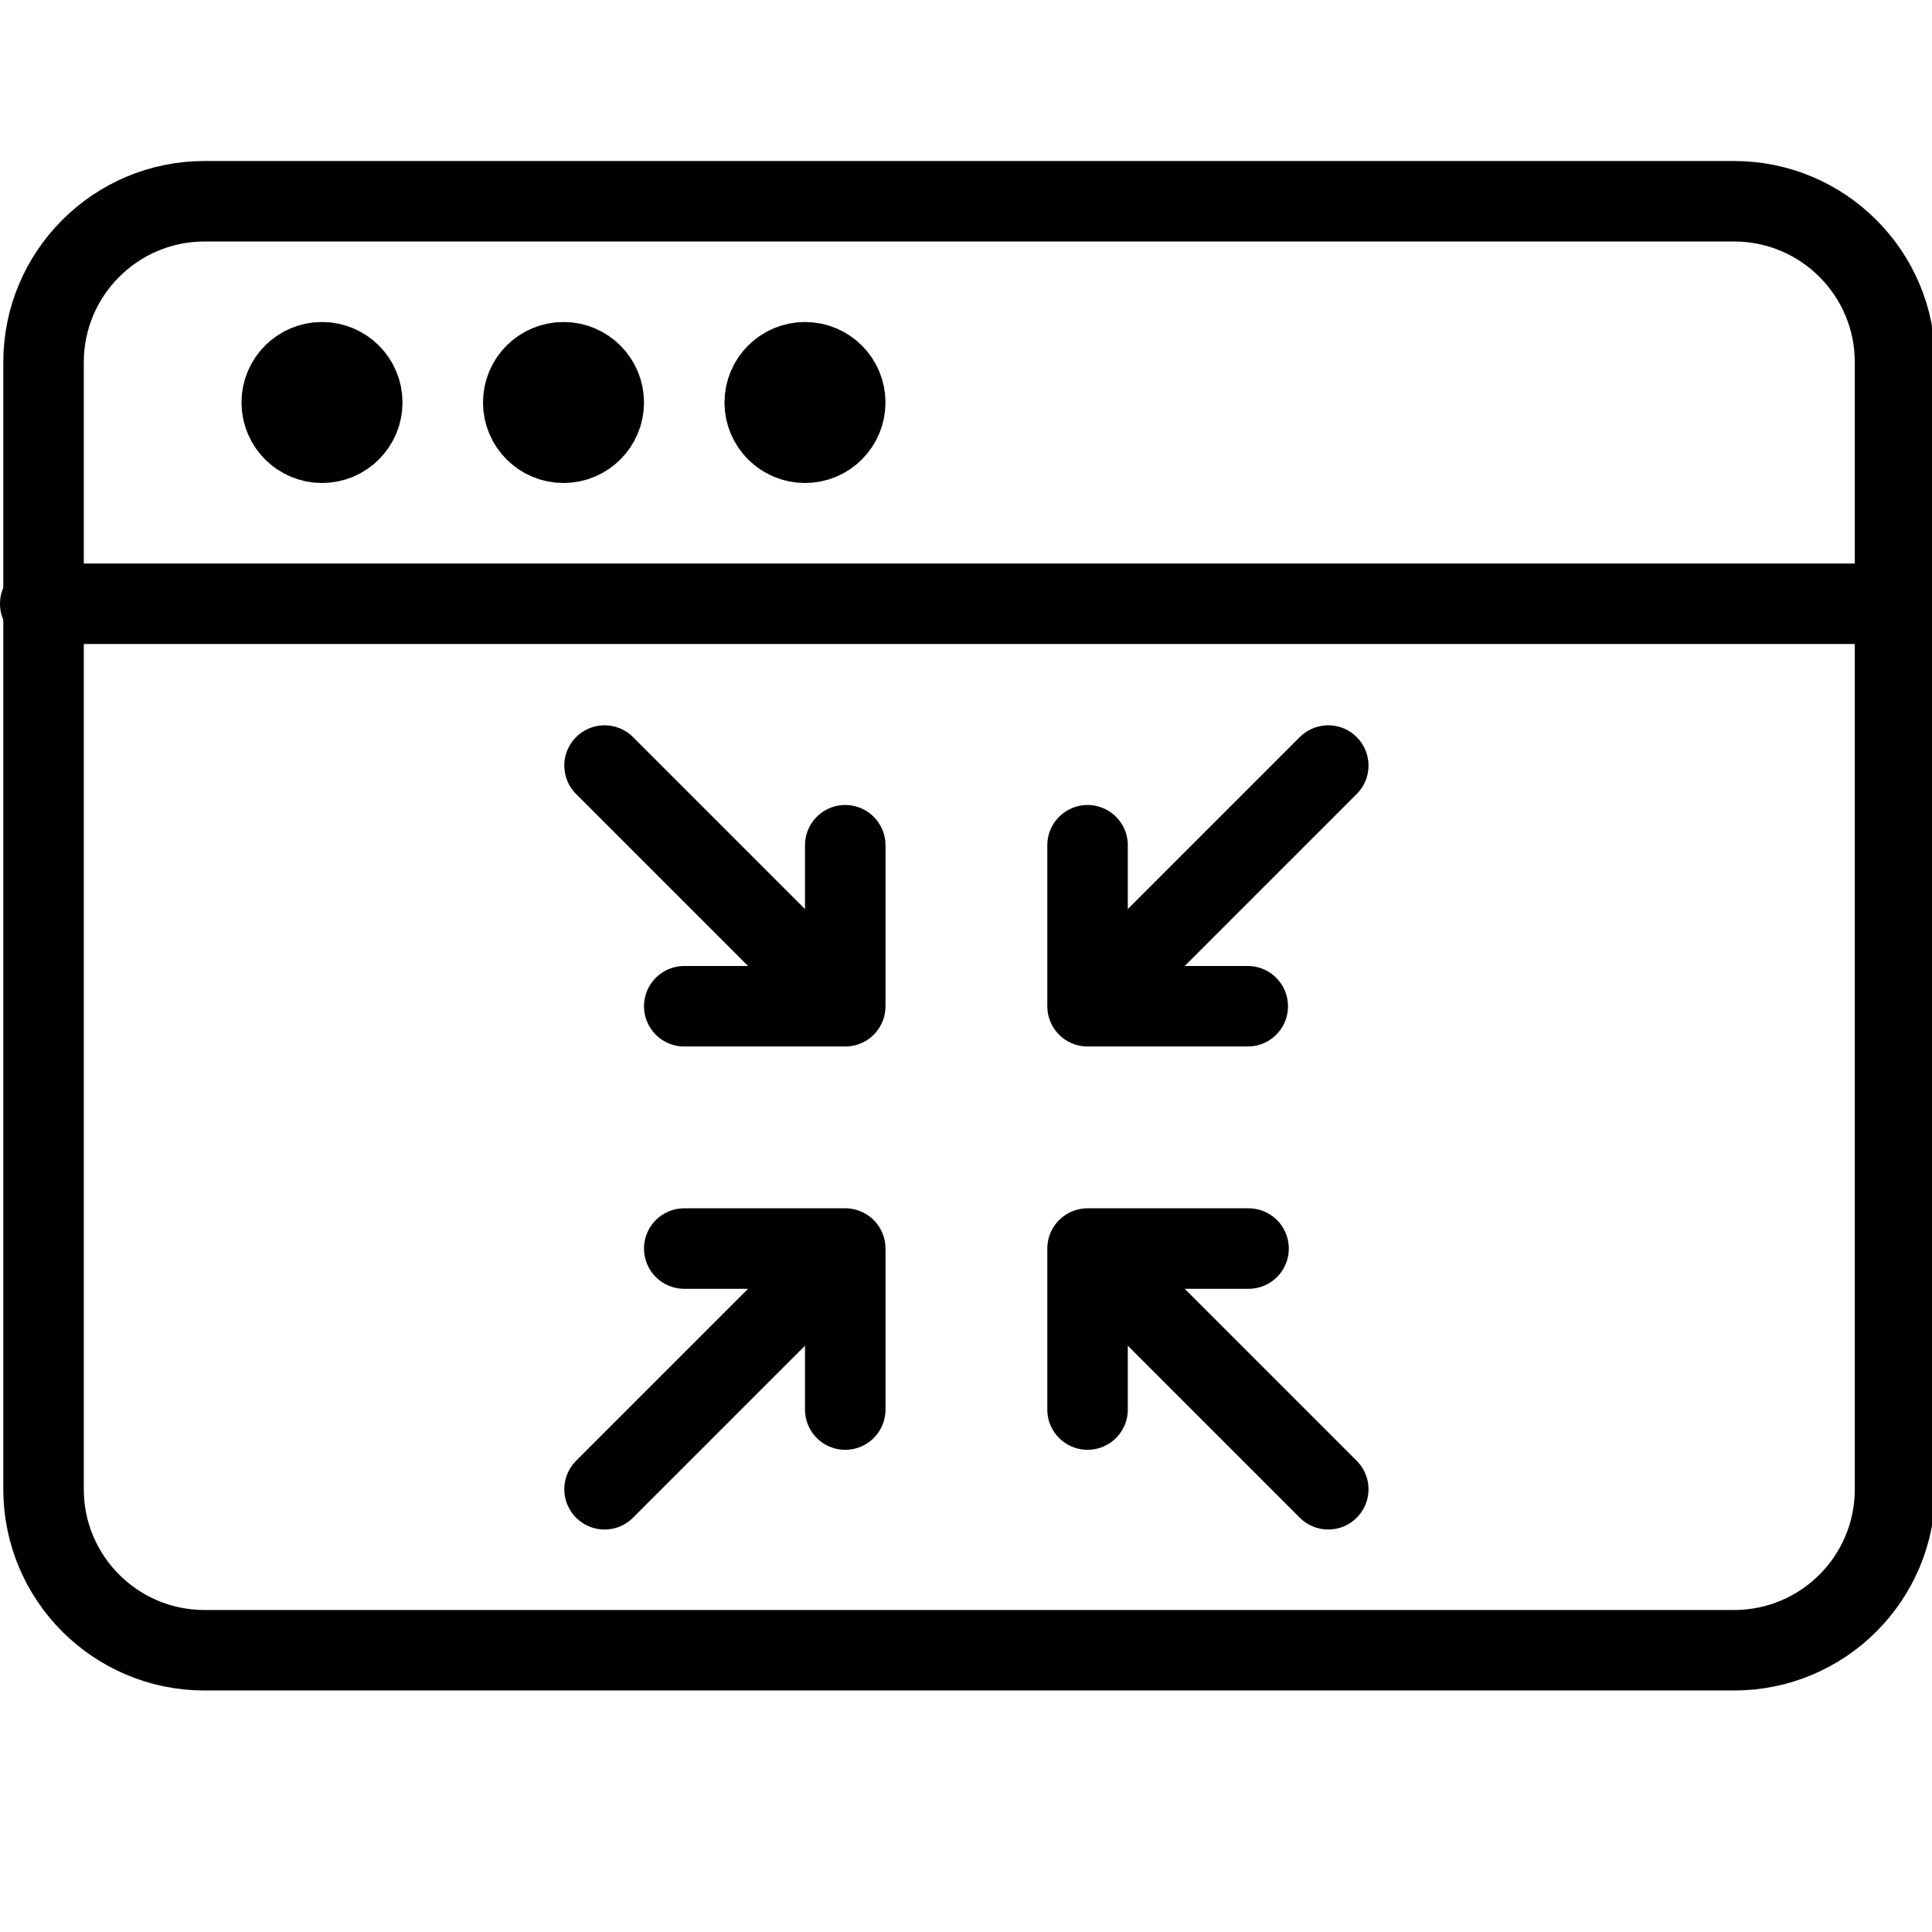
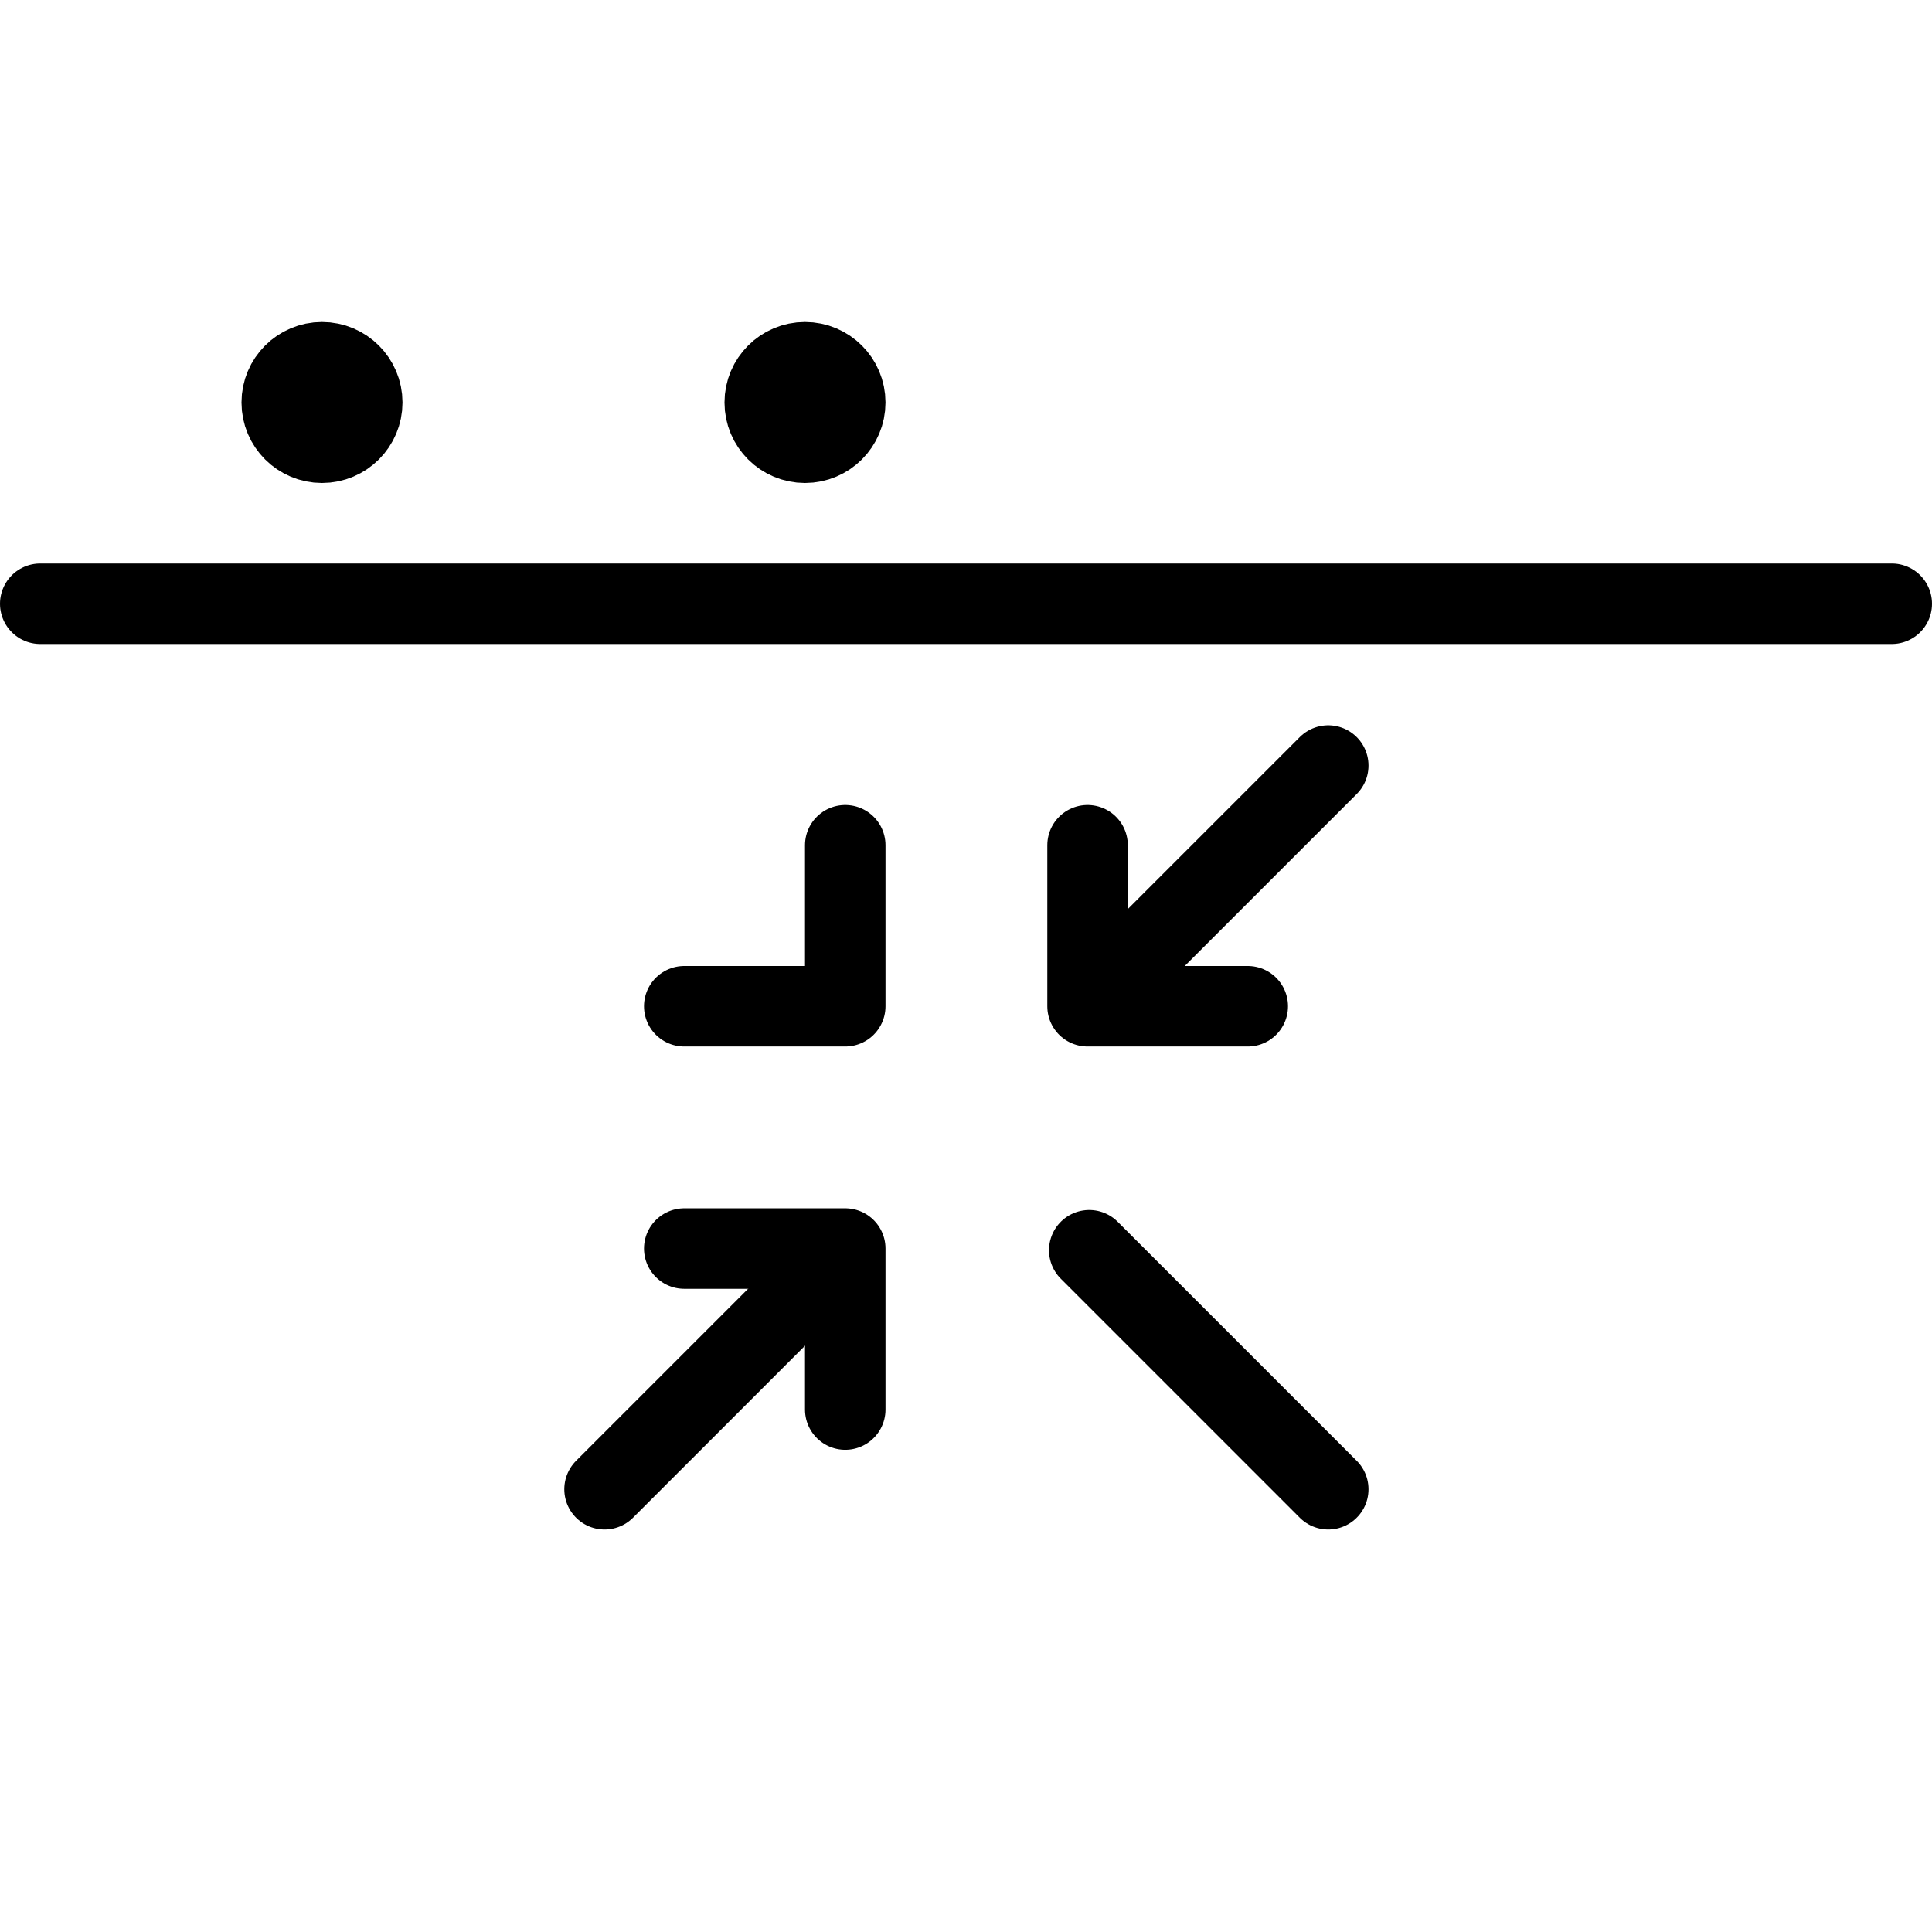
<svg xmlns="http://www.w3.org/2000/svg" version="1.1" x="0px" y="0px" width="24px" height="24px" viewBox="0 0 24 24" enable-background="new 0 0 24 24" xml:space="preserve">
  <g id="Outline_Icons">
    <g>
-       <path fill="none" stroke="#000000" stroke-linecap="round" stroke-linejoin="round" stroke-miterlimit="10" d="M23.541,18.5    c0,1.105-0.895,2-2,2h-19c-1.104,0-2-0.895-2-2v-14c0-1.104,0.896-2,2-2h19c1.105,0,2,0.896,2,2V18.5z" />
      <line fill="none" stroke="#000000" stroke-linecap="round" stroke-linejoin="round" stroke-miterlimit="10" x1="0.5" y1="7.5" x2="23.5" y2="7.5" />
      <circle fill="none" stroke="#000000" stroke-linecap="round" stroke-linejoin="round" stroke-miterlimit="10" cx="4" cy="5" r="0.5" />
-       <circle fill="none" stroke="#000000" stroke-linecap="round" stroke-linejoin="round" stroke-miterlimit="10" cx="7" cy="5" r="0.5" />
      <circle fill="none" stroke="#000000" stroke-linecap="round" stroke-linejoin="round" stroke-miterlimit="10" cx="10" cy="5" r="0.5" />
      <line fill="none" stroke="#000000" stroke-linecap="round" stroke-linejoin="round" stroke-miterlimit="10" x1="16.5" y1="18.5" x2="13.531" y2="15.531" />
-       <polyline fill="none" stroke="#000000" stroke-linecap="round" stroke-linejoin="round" stroke-miterlimit="10" points="    15.51,15.51 13.51,15.51 13.51,17.51   " />
      <line fill="none" stroke="#000000" stroke-linecap="round" stroke-linejoin="round" stroke-miterlimit="10" x1="7.51" y1="18.5" x2="10.479" y2="15.531" />
      <polyline fill="none" stroke="#000000" stroke-linecap="round" stroke-linejoin="round" stroke-miterlimit="10" points="    8.5,15.51 10.5,15.51 10.5,17.51   " />
-       <line fill="none" stroke="#000000" stroke-linecap="round" stroke-linejoin="round" stroke-miterlimit="10" x1="7.51" y1="9.51" x2="10.479" y2="12.479" />
      <polyline fill="none" stroke="#000000" stroke-linecap="round" stroke-linejoin="round" stroke-miterlimit="10" points="8.5,12.5     10.5,12.5 10.5,10.5   " />
      <line fill="none" stroke="#000000" stroke-linecap="round" stroke-linejoin="round" stroke-miterlimit="10" x1="16.5" y1="9.51" x2="13.531" y2="12.479" />
      <polyline fill="none" stroke="#000000" stroke-linecap="round" stroke-linejoin="round" stroke-miterlimit="10" points="    15.5,12.5 13.51,12.5 13.51,10.5   " />
    </g>
  </g>
  <g id="Invisible_Shape">
    <rect fill="none" width="24" height="24" />
  </g>
</svg>